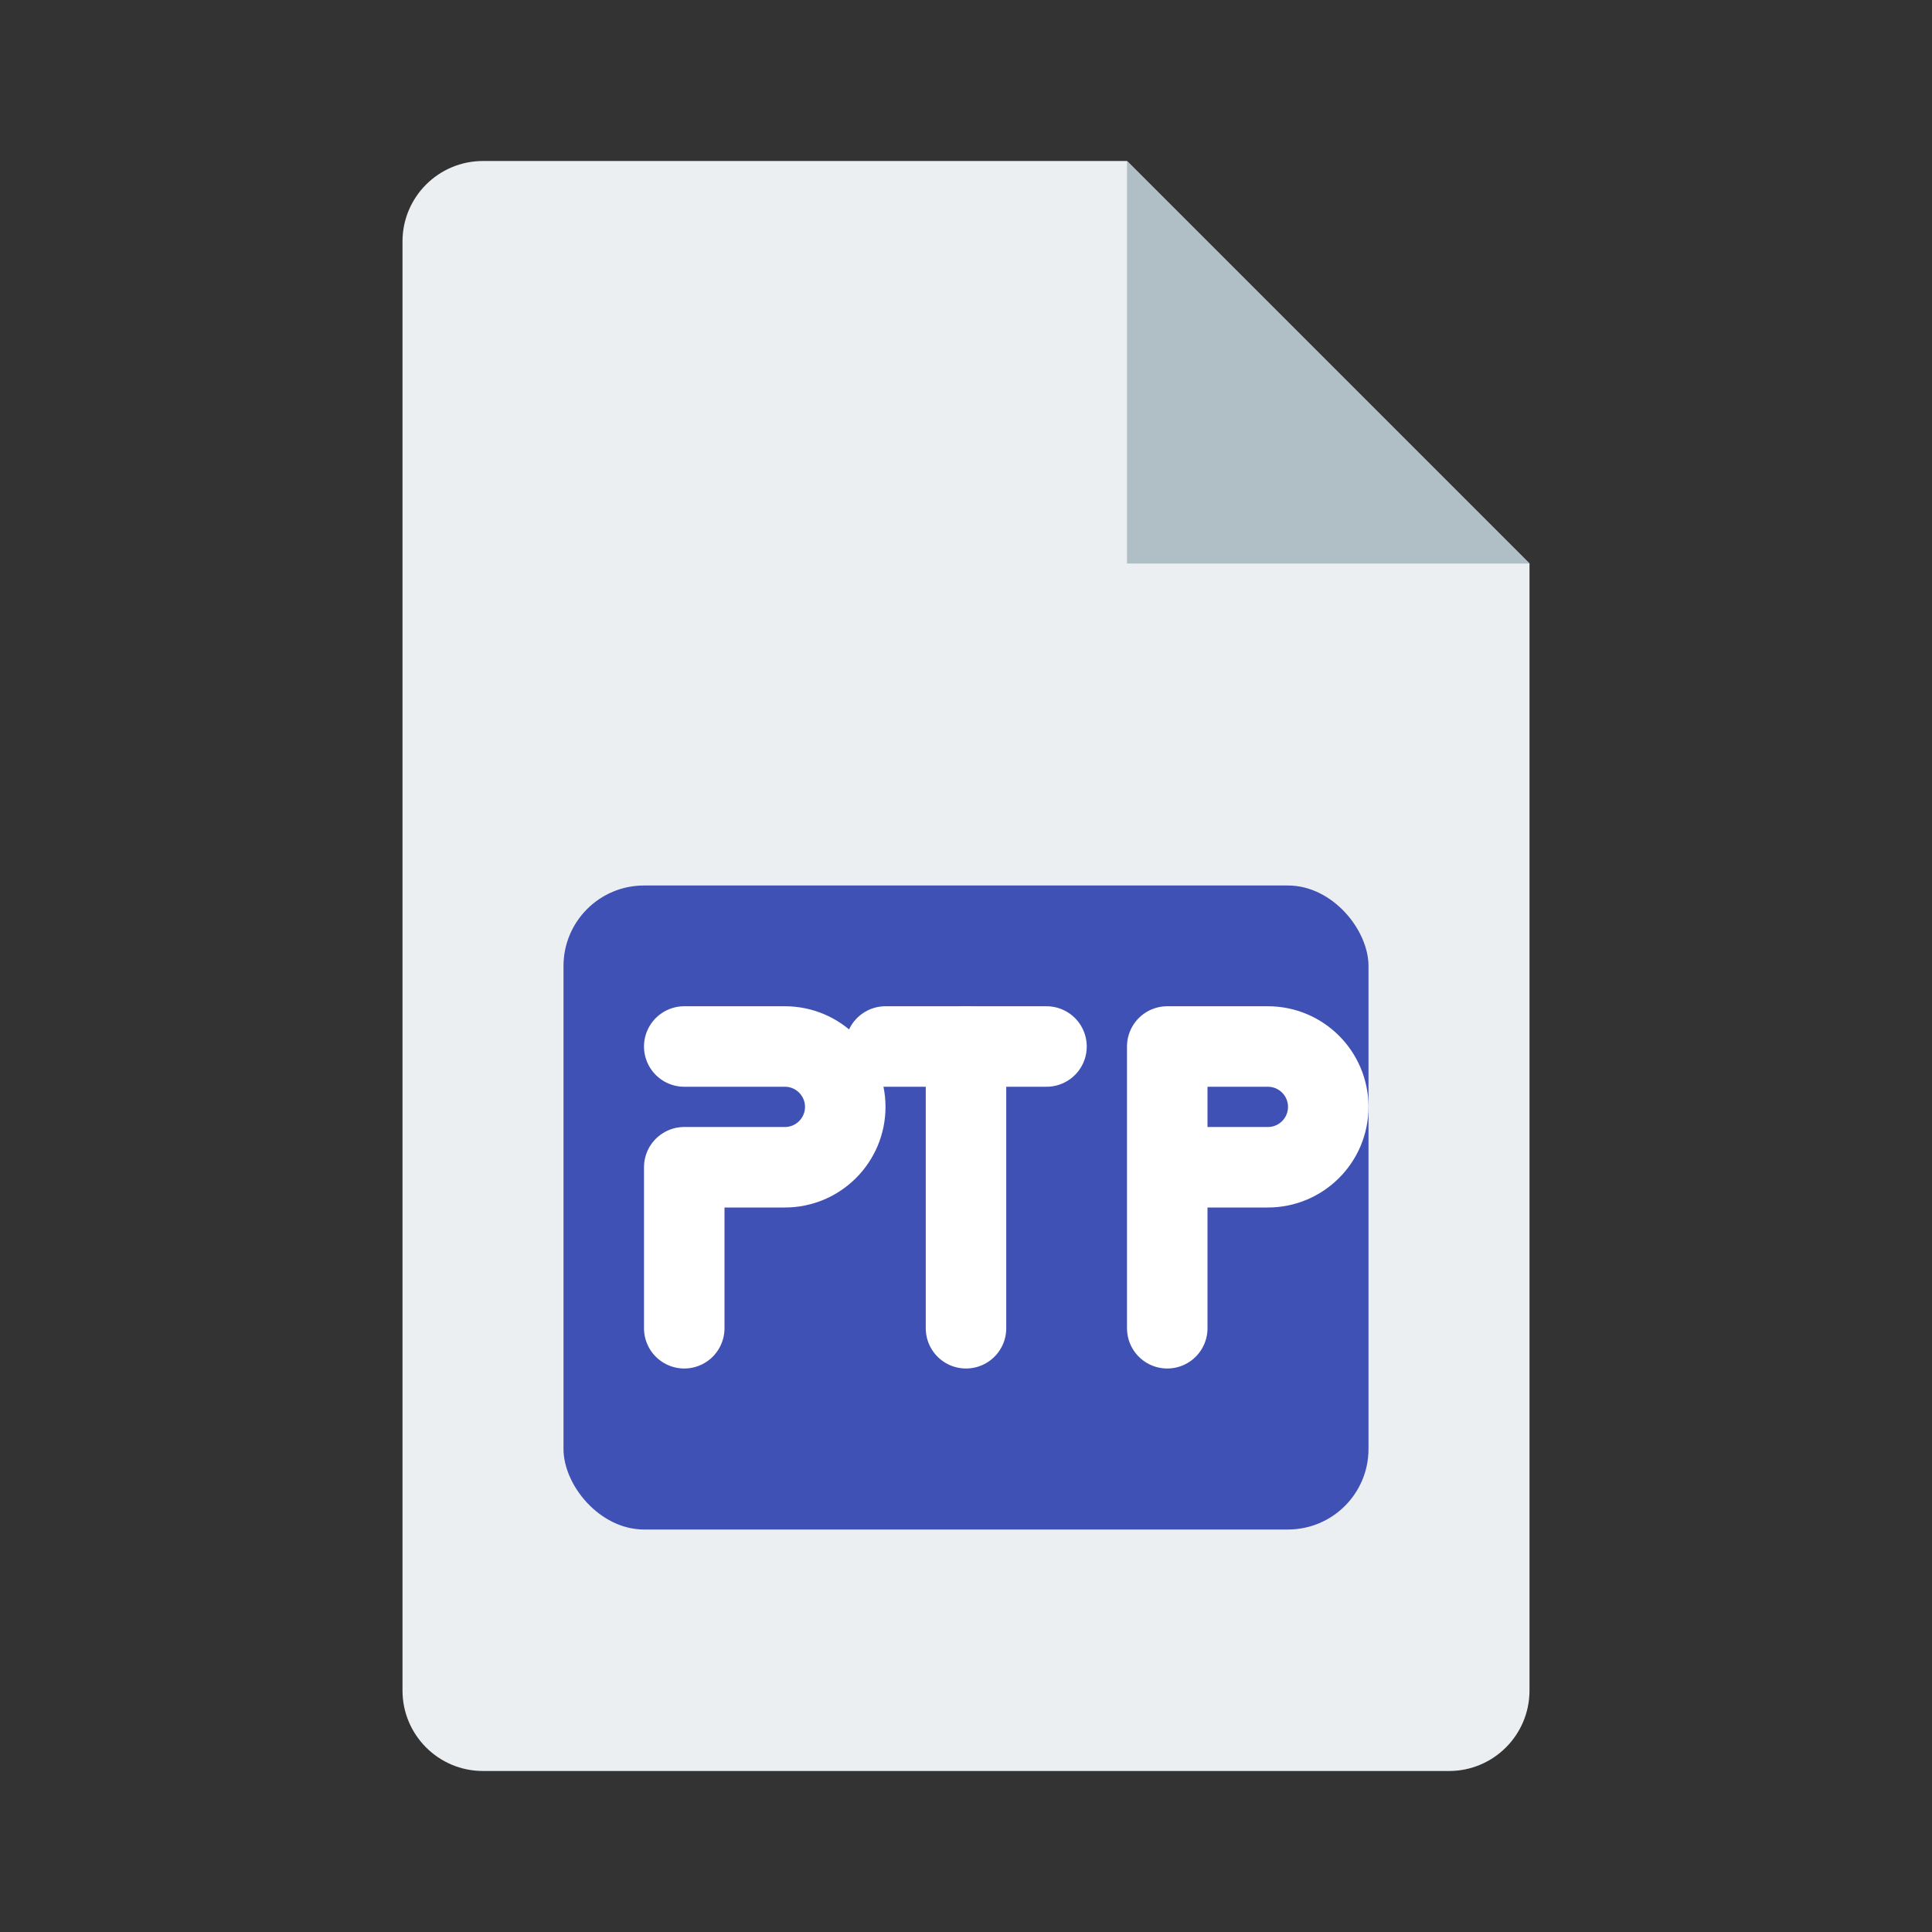
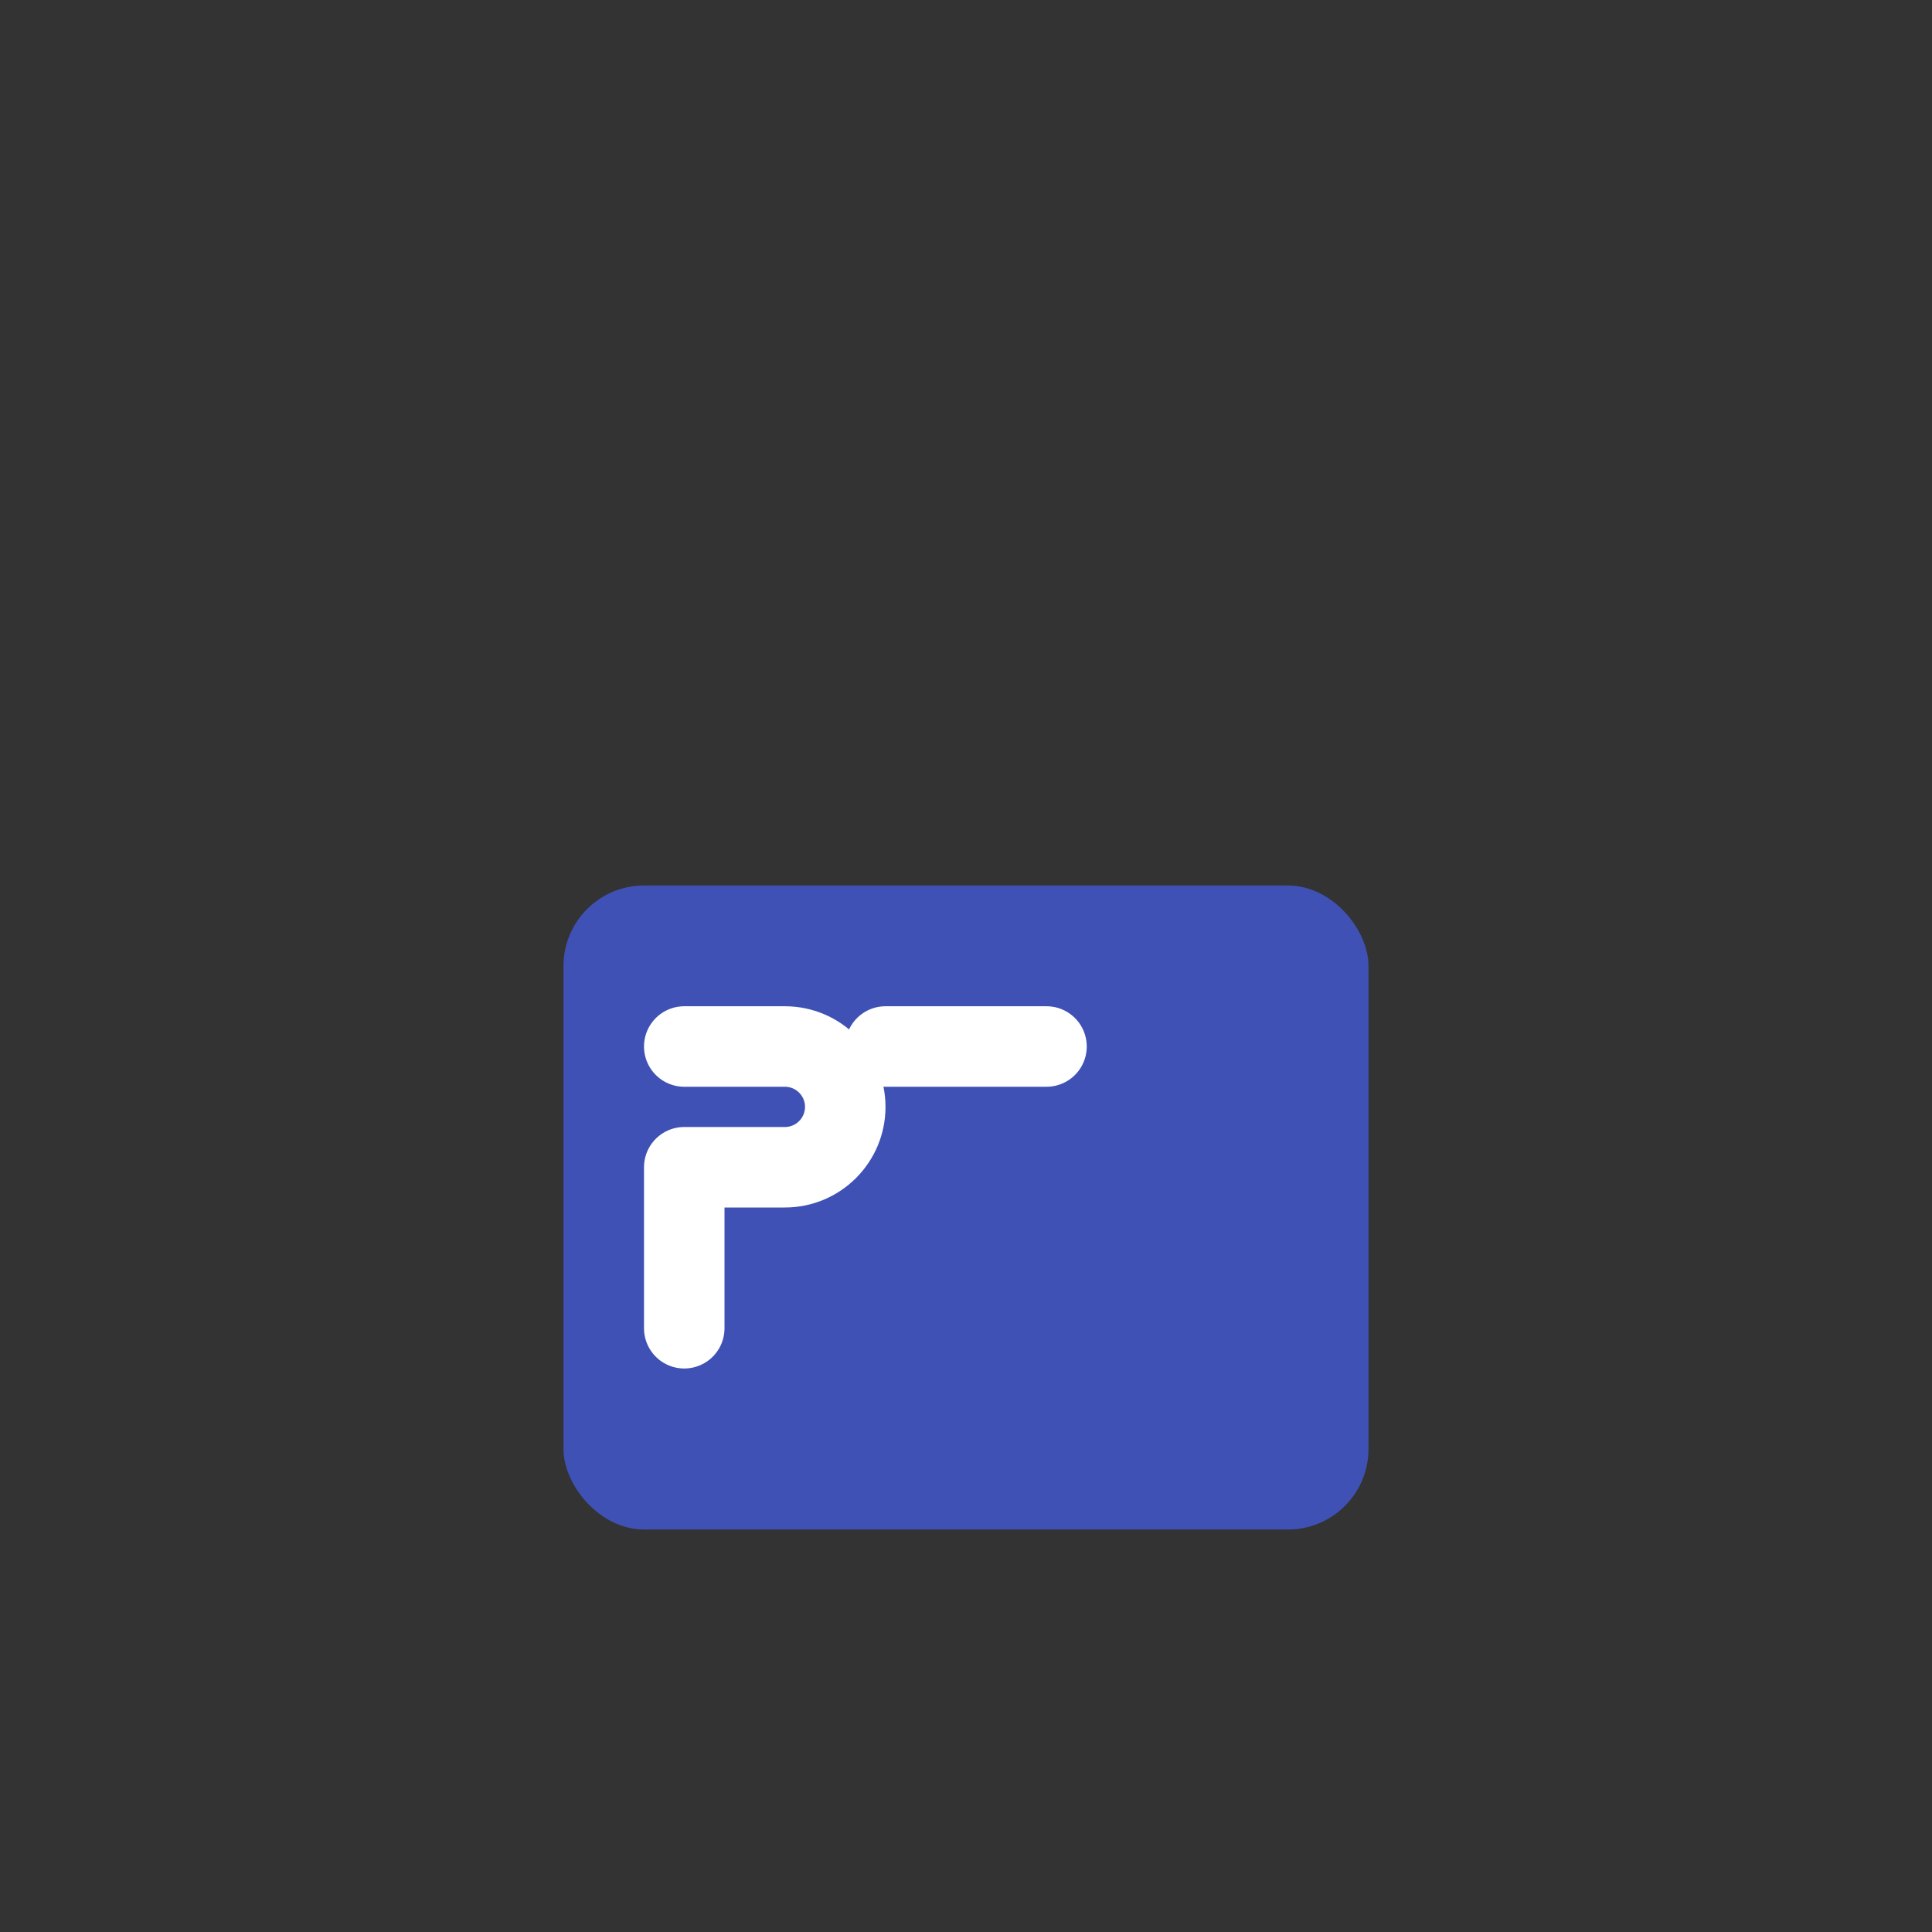
<svg xmlns="http://www.w3.org/2000/svg" width="48" height="48" viewBox="0 0 48 48" fill="none">
  <rect x="0" y="0" width="48" height="48" fill="#333333" stroke="none" />
-   <path d="M10 6C10 4.895 10.895 4 12 4H28L38 14V42C38 43.105 37.105 44 36 44H12C10.895 44 10 43.105 10 42V6Z" fill="#ECEFF1" />
-   <path d="M28 4L38 14H28V4Z" fill="#B0BEC5" />
  <rect x="14" y="22" width="20" height="16" rx="2" fill="#3F51B5" />
  <path d="M17 26H19.5C20.328 26 21 26.672 21 27.5V27.5C21 28.328 20.328 29 19.5 29H17V33" stroke="white" stroke-width="2" stroke-linecap="round" stroke-linejoin="round" />
-   <path d="M24 26V33" stroke="white" stroke-width="2" stroke-linecap="round" stroke-linejoin="round" />
  <path d="M22 26H26" stroke="white" stroke-width="2" stroke-linecap="round" stroke-linejoin="round" />
-   <path d="M29 33V26H31.5C32.328 26 33 26.672 33 27.5V27.5C33 28.328 32.328 29 31.5 29H29" stroke="white" stroke-width="2" stroke-linecap="round" stroke-linejoin="round" />
</svg>